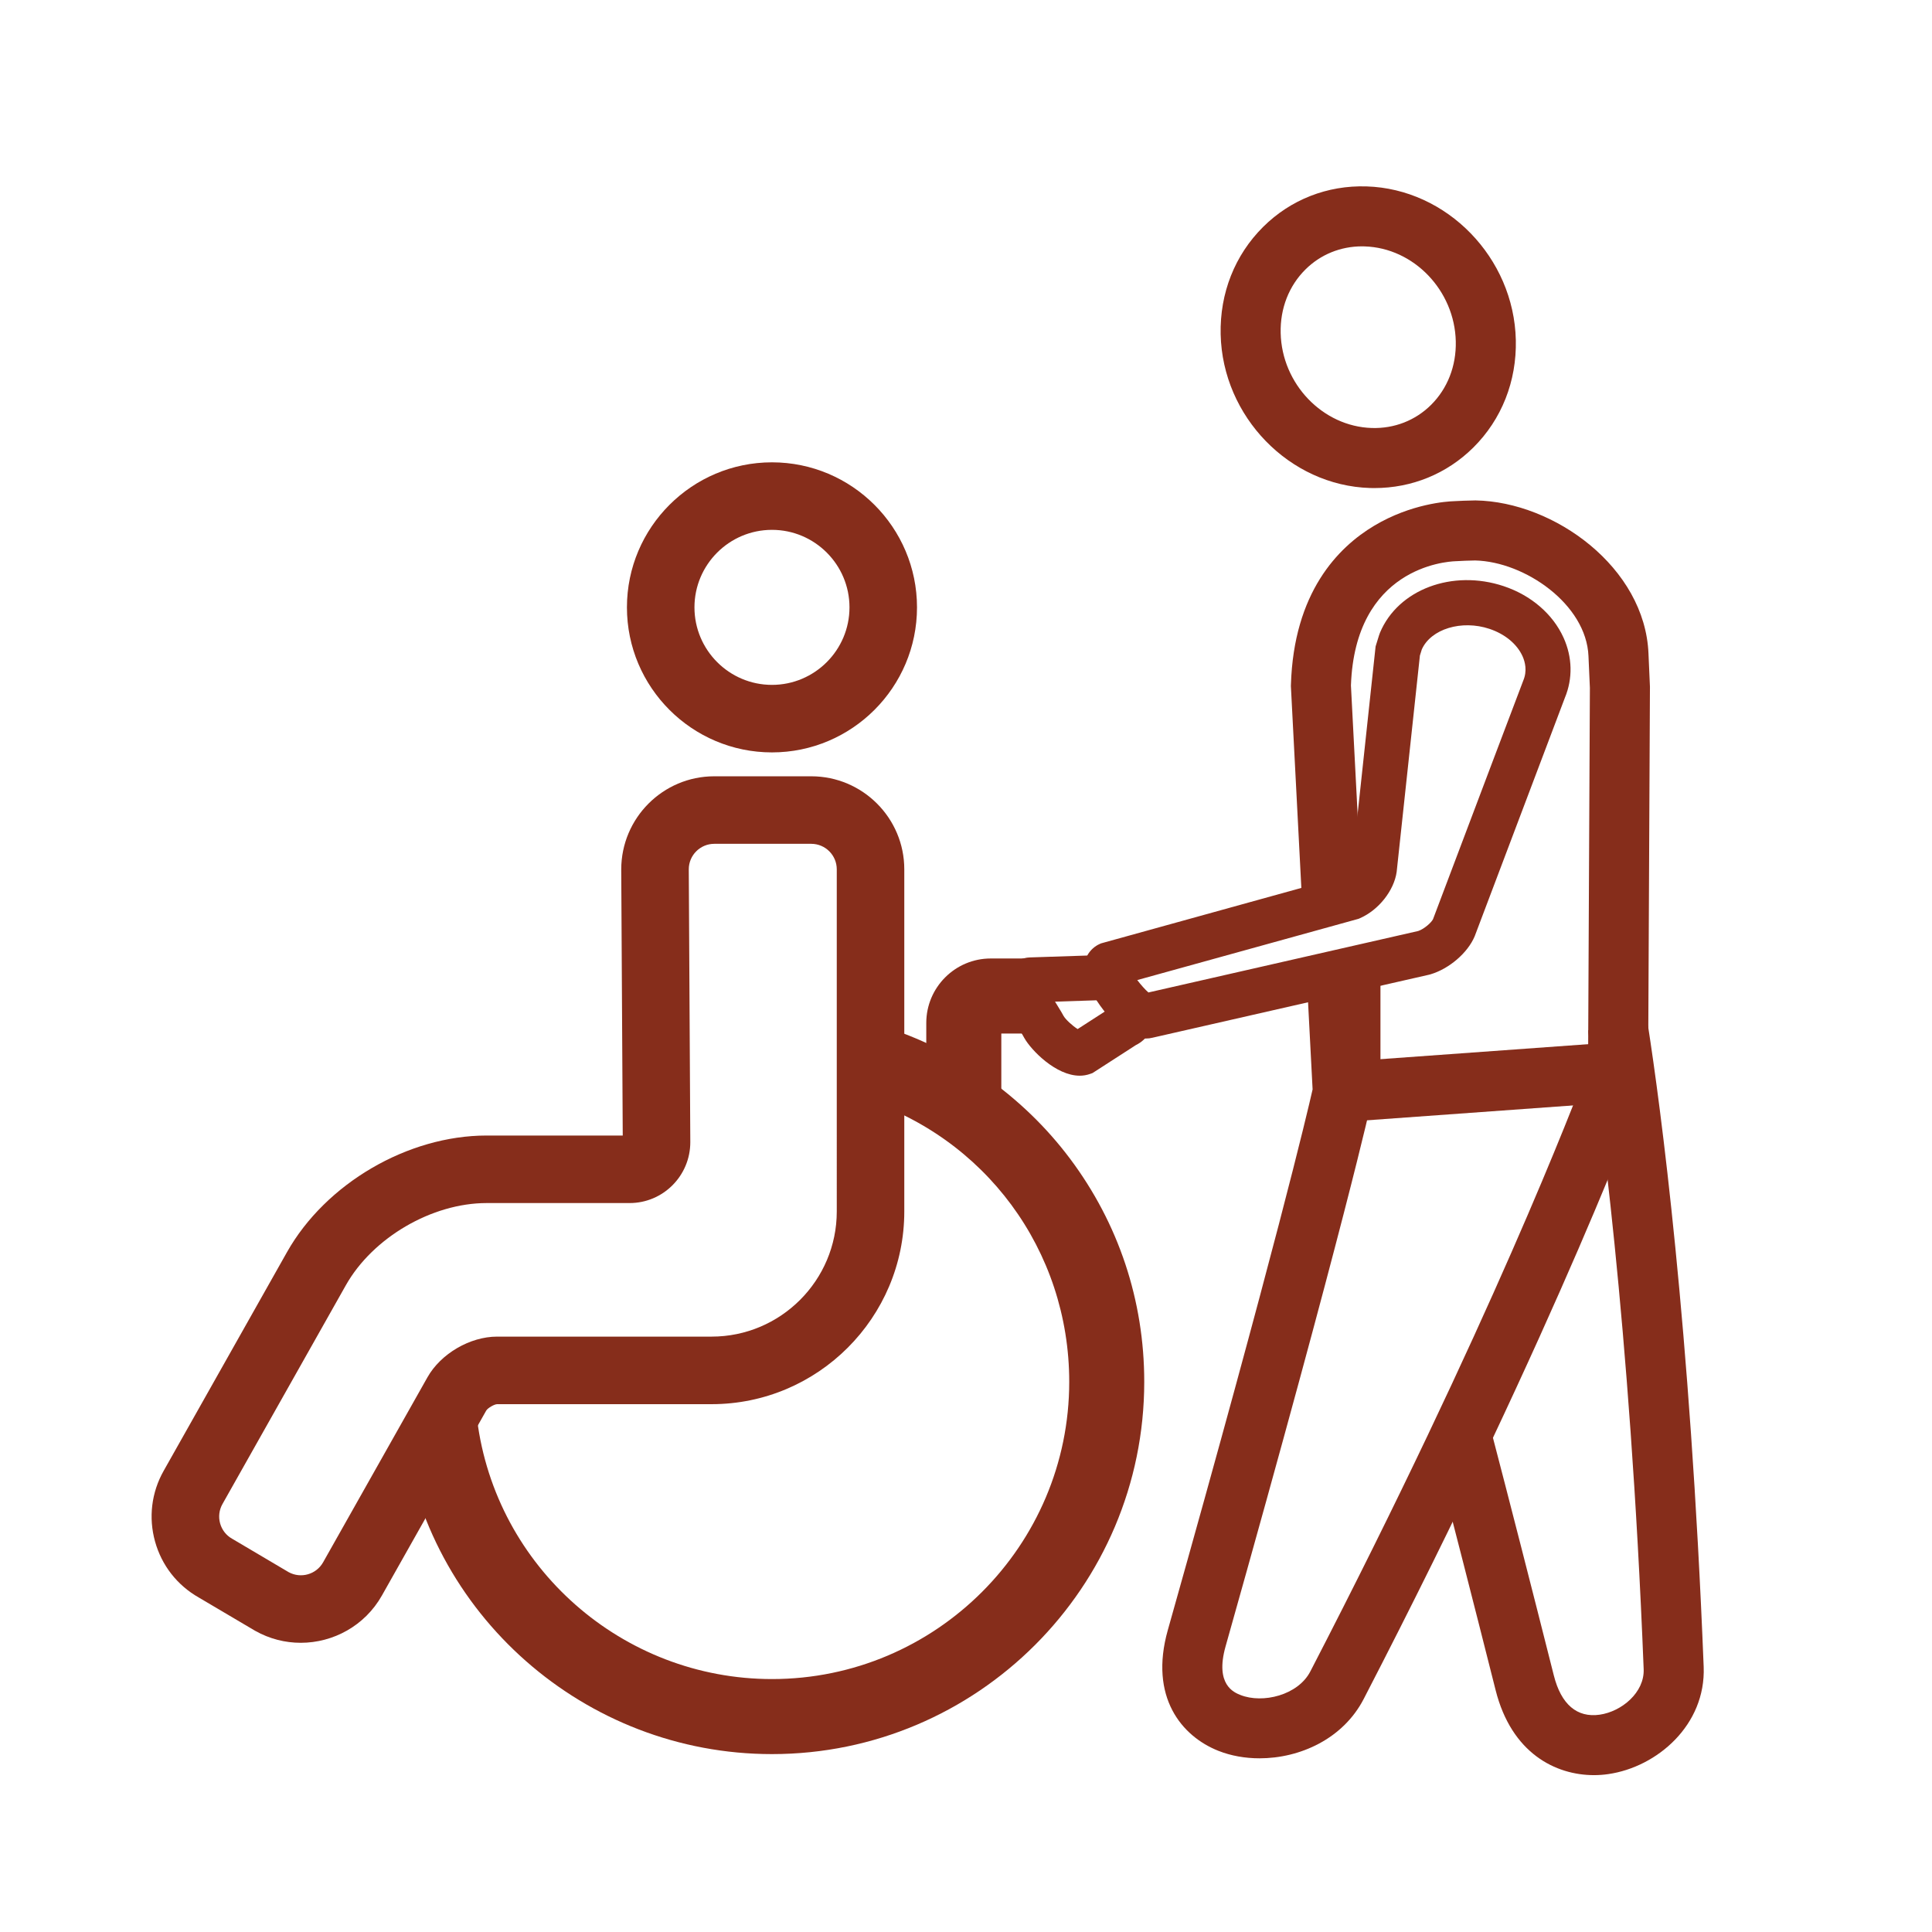
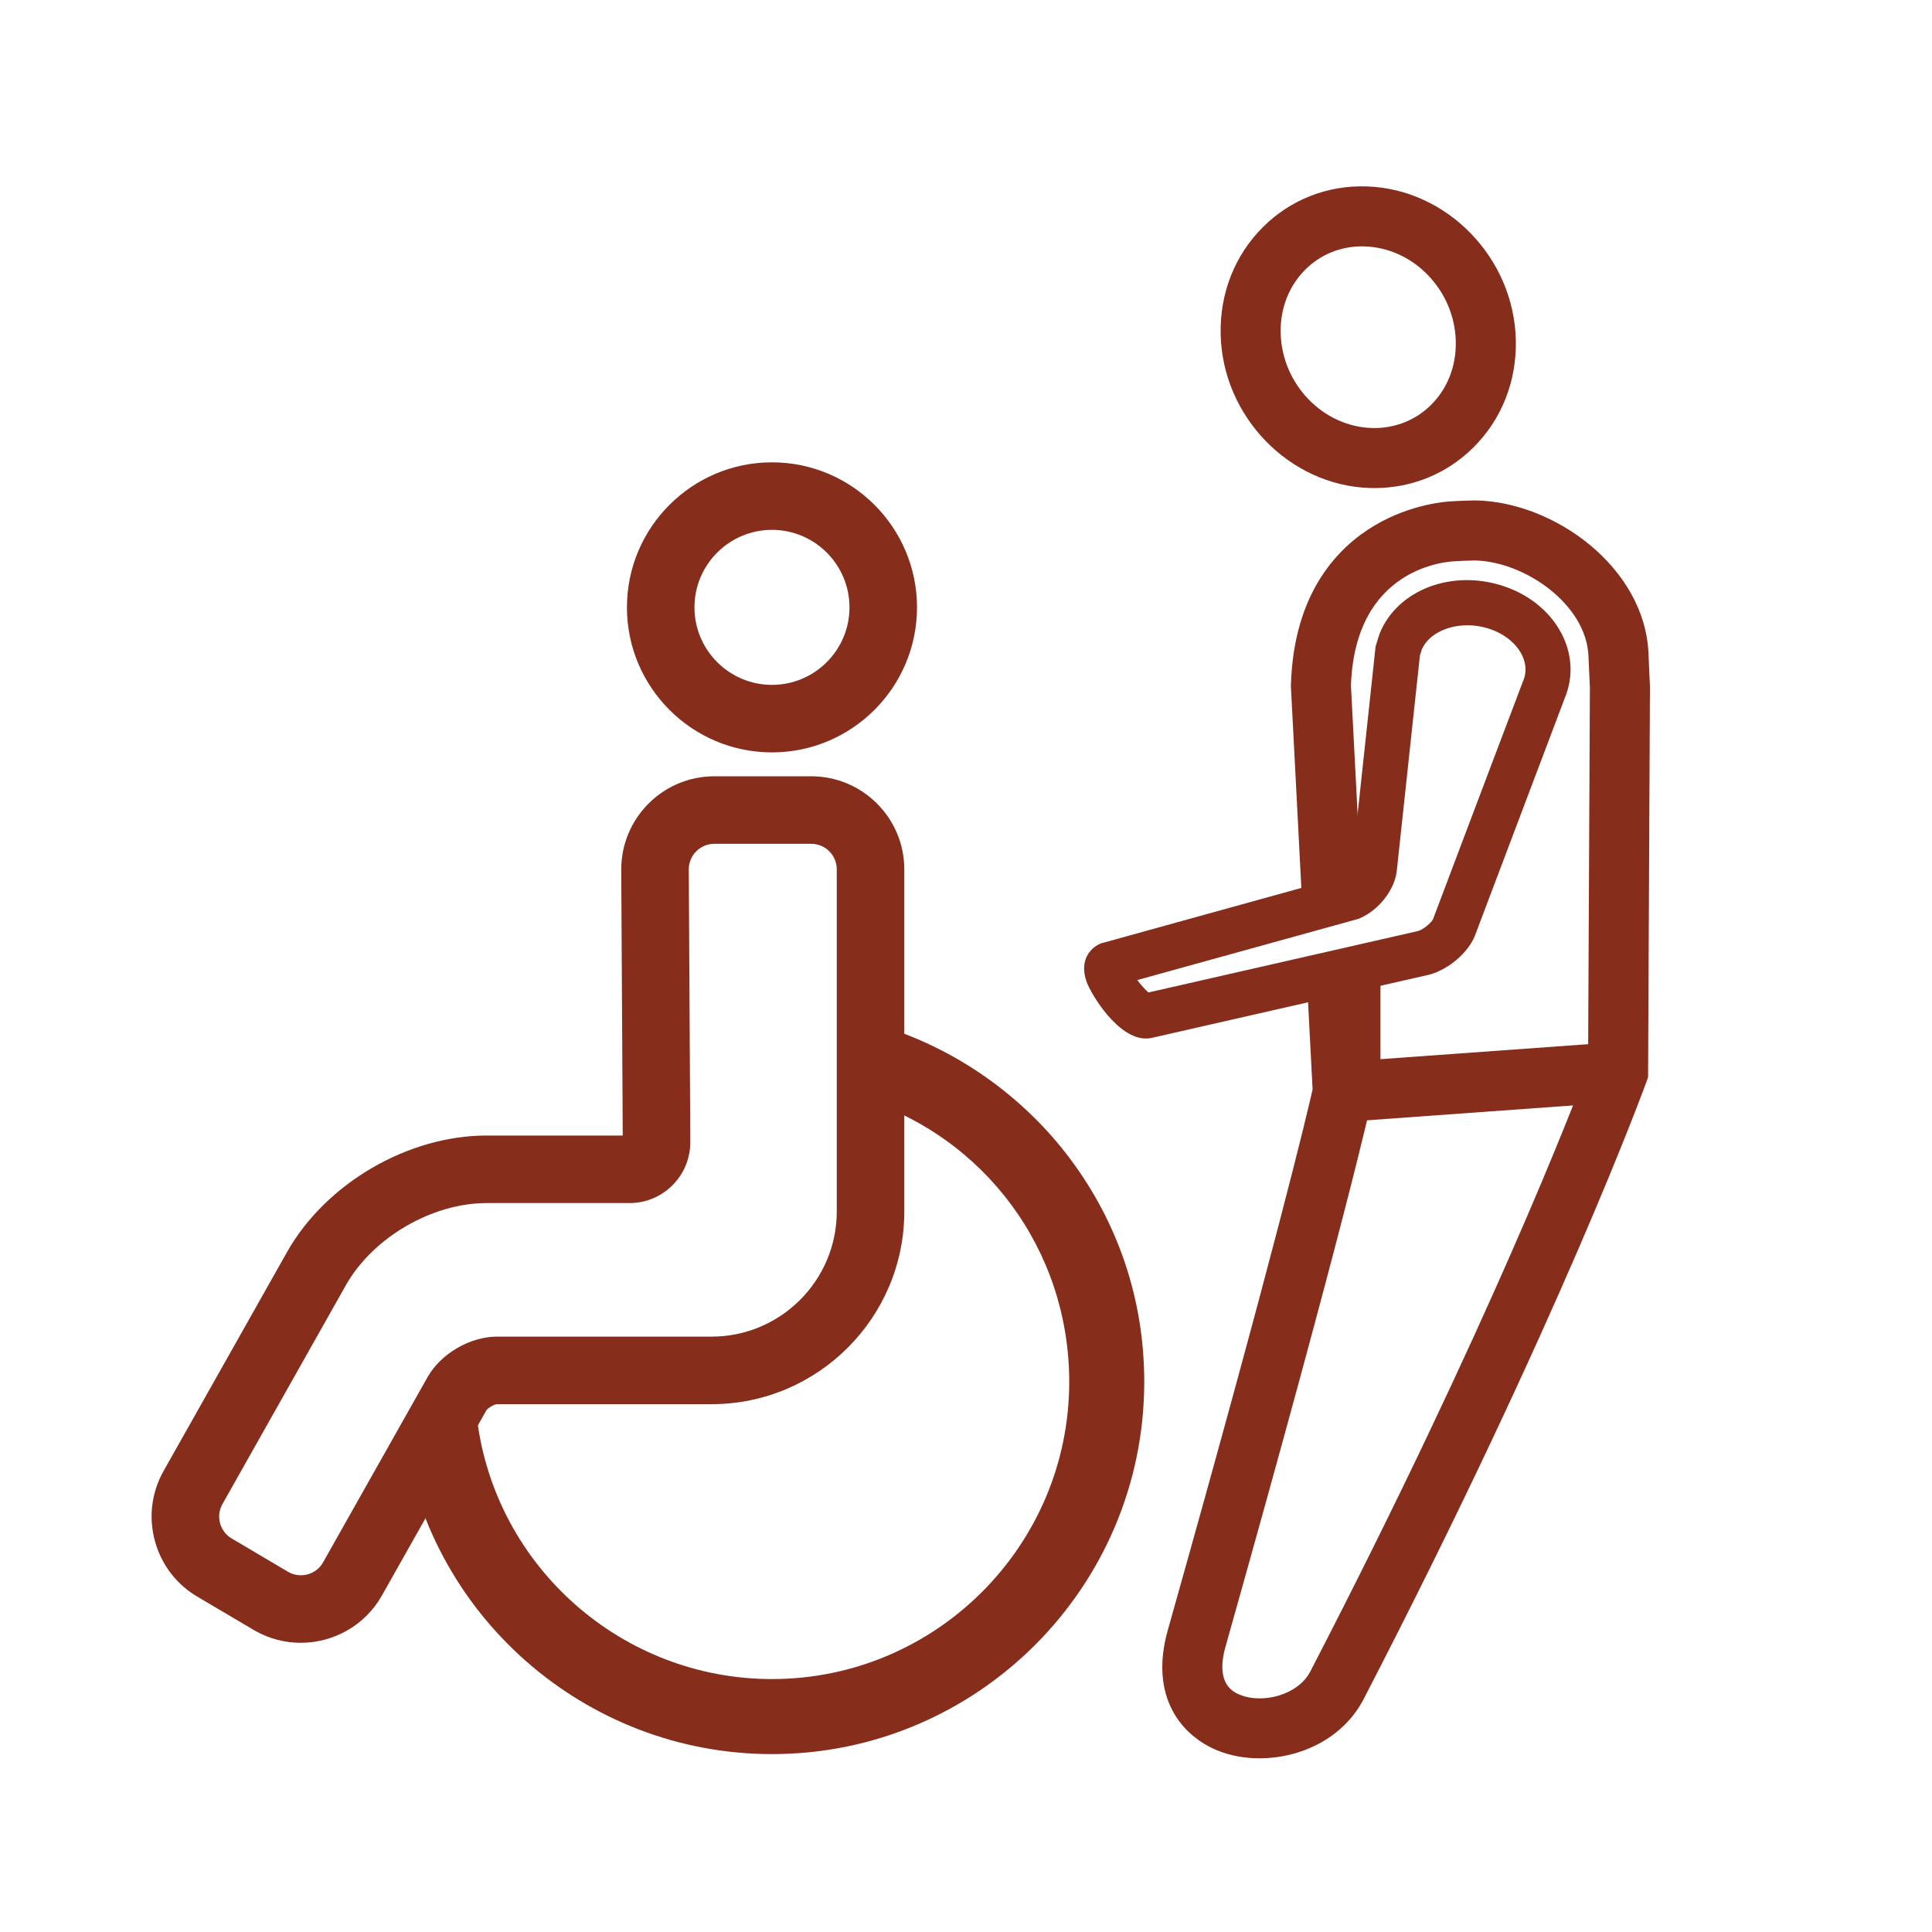
<svg xmlns="http://www.w3.org/2000/svg" version="1.1" id="Ñëîé_1" x="0px" y="0px" viewBox="0 0 100 100" enable-background="new 0 0 100 100" xml:space="preserve">
  <g>
    <g>
      <g>
        <g>
          <polygon fill="#862D1B" points="69.122,45.679 69.122,45.677 71.453,45.677     " />
        </g>
        <g>
          <rect x="69.122" y="49.983" fill="#862D1B" width="2.33" height="6.508" />
        </g>
      </g>
      <g>
        <polygon fill="#862D1B" points="80.749,37.414 79.025,35.846 80.751,37.412    " />
      </g>
    </g>
    <g>
      <rect x="77.017" y="69.131" fill="#862D1B" width="0.466" height="2.33" />
    </g>
    <g>
      <path fill="#862D1B" d="M39.957,90.792c-9.69,0-17.909-7.24-19.118-16.84l3.854-0.485c0.965,7.663,7.527,13.441,15.265,13.441    c8.483,0,15.385-6.902,15.385-15.386c0-6.801-4.362-12.711-10.855-14.707l1.141-3.713c3.856,1.185,7.319,3.623,9.751,6.865    c2.516,3.354,3.846,7.349,3.846,11.554C59.226,82.148,50.582,90.792,39.957,90.792z" />
    </g>
    <g>
      <g>
        <path fill="#862D1B" d="M15.566,85.031c-0.801,0-1.612-0.2-2.357-0.62l-0.03-0.017l-2.897-1.711     c-1.112-0.633-1.912-1.659-2.256-2.892c-0.345-1.239-0.188-2.539,0.444-3.659l6.385-11.322c2.004-3.553,6.252-6.035,10.332-6.035     h7.046l-0.078-13.769c0-2.665,2.16-4.825,4.816-4.825h5.02c2.655,0,4.815,2.16,4.815,4.816v17.708c0,5.5-4.475,9.975-9.975,9.975     H25.727c-0.151,0.007-0.476,0.196-0.558,0.327l-5.401,9.576C18.885,84.149,17.248,85.031,15.566,85.031z M14.938,81.373     c0.632,0.348,1.431,0.122,1.786-0.508l5.402-9.578c0.687-1.219,2.202-2.104,3.602-2.104h11.104c3.573,0,6.479-2.907,6.479-6.479     V44.996c0-0.728-0.592-1.32-1.32-1.32h-5.02c-0.728,0-1.32,0.592-1.32,1.32l0.079,14.122c0,1.742-1.409,3.152-3.142,3.152h-7.401     c-2.832,0-5.896,1.79-7.287,4.256l-6.385,11.322c-0.173,0.307-0.216,0.663-0.122,1.003c0.095,0.34,0.316,0.622,0.623,0.795     l0.03,0.017L14.938,81.373z" />
      </g>
    </g>
    <g>
      <path fill="#862D1B" d="M39.957,38.944c-4.14,0-7.507-3.368-7.507-7.507c0-4.14,3.368-7.507,7.507-7.507s7.507,3.368,7.507,7.507    C47.464,35.576,44.096,38.944,39.957,38.944z M39.957,27.425c-2.212,0-4.012,1.8-4.012,4.012c0,2.212,1.8,4.012,4.012,4.012    c2.212,0,4.012-1.8,4.012-4.012C43.969,29.225,42.169,27.425,39.957,27.425z" />
    </g>
    <g>
-       <path fill="#862D1B" d="M51.828,57.166h-3.884v-4.218c0-1.84,1.496-3.337,3.335-3.337h1.774v3.884h-1.225V57.166z" />
-     </g>
+       </g>
    <g>
      <path fill="#862D1B" d="M65.195,91.01c-0.749,0-1.478-0.129-2.127-0.386c-1.908-0.753-3.598-2.79-2.623-6.248    c5.592-19.831,7.225-26.796,7.495-27.99l-0.32-6.142l3.103-0.162l0.342,6.559l-0.043,0.2c-0.053,0.247-1.361,6.298-7.587,28.378    c-0.56,1.988,0.444,2.384,0.774,2.515c1.144,0.452,2.973,0.017,3.614-1.222c9.282-17.938,13.704-29.507,14.375-31.308    l0.094-19.598l-0.073-1.646c-0.11-2.681-3.293-4.891-5.867-4.95c-0.363,0.007-0.672,0.018-0.944,0.035l-0.066,0.003    c-0.524,0.018-5.203,0.349-5.418,6.43l0.576,11.088l-3.103,0.161L66.816,35.51l0.002-0.064c0.144-4.772,2.428-7.115,4.319-8.24    c1.911-1.137,3.757-1.252,4.108-1.264c0.317-0.019,0.67-0.032,1.08-0.039l0.028-0.001l0.028,0c4.072,0.07,8.762,3.474,8.944,7.925    l0.076,1.717l-0.097,20.215l-0.091,0.252c-0.043,0.12-4.451,12.258-14.629,31.929C69.515,90.006,67.28,91.01,65.195,91.01z" />
    </g>
    <g>
-       <path fill="#862D1B" d="M82.506,91.881c-1.978,0-4.267-1.122-5.093-4.399c-1.151-4.567-2.257-8.88-3.285-12.819l3.006-0.785    c1.031,3.947,2.138,8.268,3.292,12.844c0.378,1.498,1.2,2.199,2.375,2.03c1.137-0.164,2.322-1.149,2.275-2.355    c-0.711-18.007-2.359-29.683-2.847-32.833l-0.018-0.118v-0.12l1.587-0.005l1.502-0.233c0.634,4.089,2.183,15.509,2.882,33.186    c0.118,3.014-2.417,5.19-4.936,5.553C83.005,91.862,82.758,91.881,82.506,91.881z" />
-     </g>
+       </g>
    <g>
      <path fill="#862D1B" d="M59.315,53.754c-1.462,0-2.825-2.266-3.066-2.921c-0.419-1.137,0.22-1.774,0.664-1.97l0.079-0.035    l12.524-3.467c0.219-0.125,0.435-0.413,0.467-0.551l1.217-11.348l0.032-0.106c0.158-0.516,0.172-0.552,0.194-0.605    c0.937-2.241,3.751-3.298,6.407-2.411c1.413,0.472,2.54,1.442,3.093,2.66c0.46,1.013,0.486,2.117,0.073,3.112    c-0.138,0.356-3.099,8.193-4.657,12.315l-0.015,0.038c-0.357,0.853-1.319,1.68-2.287,1.966l-0.071,0.019l-14.312,3.261    C59.543,53.741,59.429,53.754,59.315,53.754z M58.864,50.728c0.191,0.25,0.409,0.496,0.578,0.642l13.966-3.182    c0.313-0.105,0.685-0.442,0.765-0.611c2.101-5.563,4.609-12.197,4.672-12.352l0,0c0.211-0.505,0.094-0.965-0.04-1.262    c-0.286-0.63-0.909-1.145-1.71-1.413c-1.44-0.481-3.034,0.006-3.503,1.065c-0.023,0.072-0.068,0.216-0.098,0.315L72.291,45.13    c-0.136,0.964-0.932,1.971-1.893,2.393l-0.077,0.034L58.864,50.728z" />
    </g>
    <g>
-       <path fill="#862D1B" d="M55.886,55.678c-1.229,0-2.505-1.312-2.865-1.947l-0.112-0.198c-0.049-0.086-0.115-0.191-0.189-0.309    c-0.521-0.834-1.169-1.872-0.741-2.804c0.211-0.459,0.637-0.769,1.17-0.85l0.137-0.013l3.371-0.111    c0.318-0.077,0.658-0.079,0.996-0.004l-0.503,2.275c0.006,0.001,0.042,0.001,0.089-0.016l-0.174,0.064l-2.457,0.081    c0.034,0.055,0.065,0.104,0.09,0.144c0.095,0.152,0.18,0.289,0.241,0.397l0.11,0.195c0.109,0.192,0.468,0.518,0.73,0.682    l1.938-1.25l0.12-0.044c-0.119,0.044-0.206,0.115-0.261,0.177l2.272,0.223c-0.08,0.817-0.461,1.435-1.053,1.722l-2.246,1.449    l-0.125,0.045C56.248,55.649,56.068,55.678,55.886,55.678z" />
-     </g>
+       </g>
    <g>
      <path fill="#862D1B" d="M71.142,25.262c-0.076,0-0.152-0.001-0.229-0.003c-4.168-0.125-7.637-3.693-7.732-7.953    c-0.048-2.132,0.734-4.108,2.2-5.563c1.422-1.412,3.321-2.157,5.346-2.095c4.168,0.125,7.637,3.693,7.732,7.953v0    c0.048,2.133-0.734,4.108-2.2,5.563C74.889,24.522,73.08,25.262,71.142,25.262z M70.5,12.751c-1.114,0-2.151,0.422-2.931,1.197    c-0.855,0.849-1.311,2.016-1.282,3.288c0.059,2.635,2.176,4.841,4.718,4.917c1.168,0.035,2.252-0.389,3.064-1.194    c0.855-0.849,1.311-2.017,1.282-3.289c-0.059-2.635-2.176-4.84-4.719-4.916C70.588,12.752,70.544,12.751,70.5,12.751z" />
    </g>
    <g>
      <rect x="69.485" y="54.447" transform="matrix(0.997 -0.072 0.072 0.997 -3.853 5.694)" fill="#862D1B" width="14.285" height="3.107" />
    </g>
  </g>
</svg>